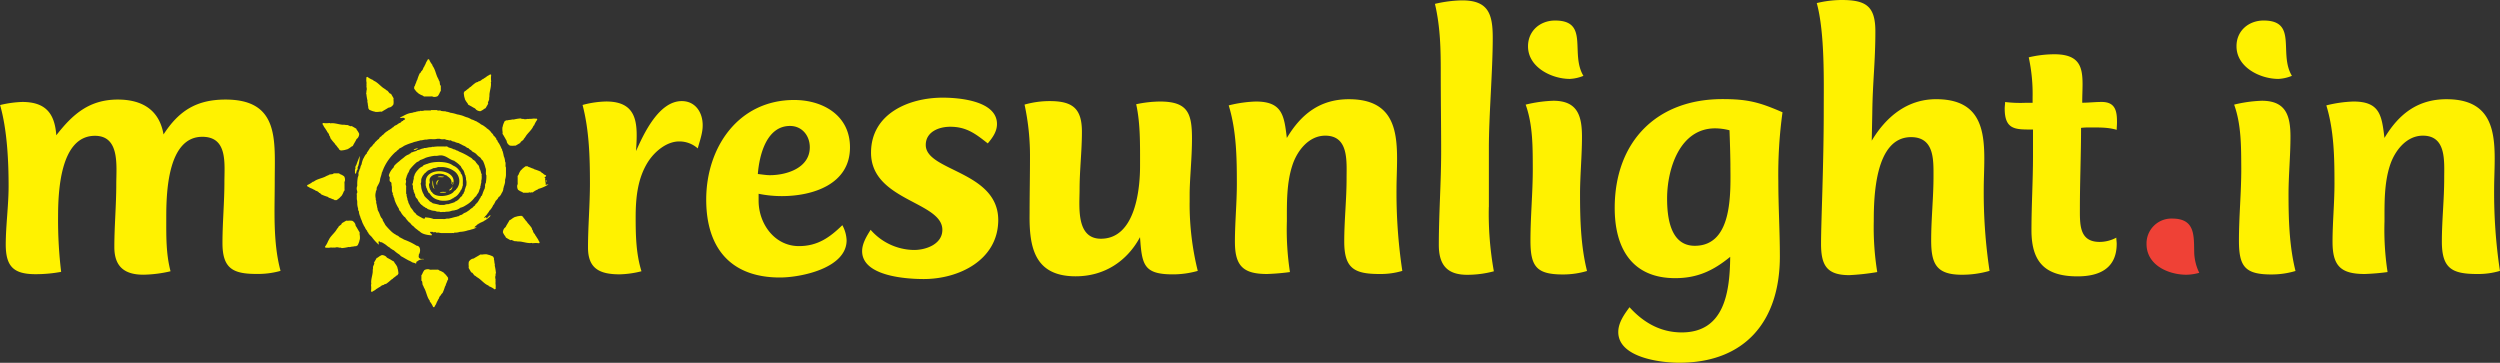
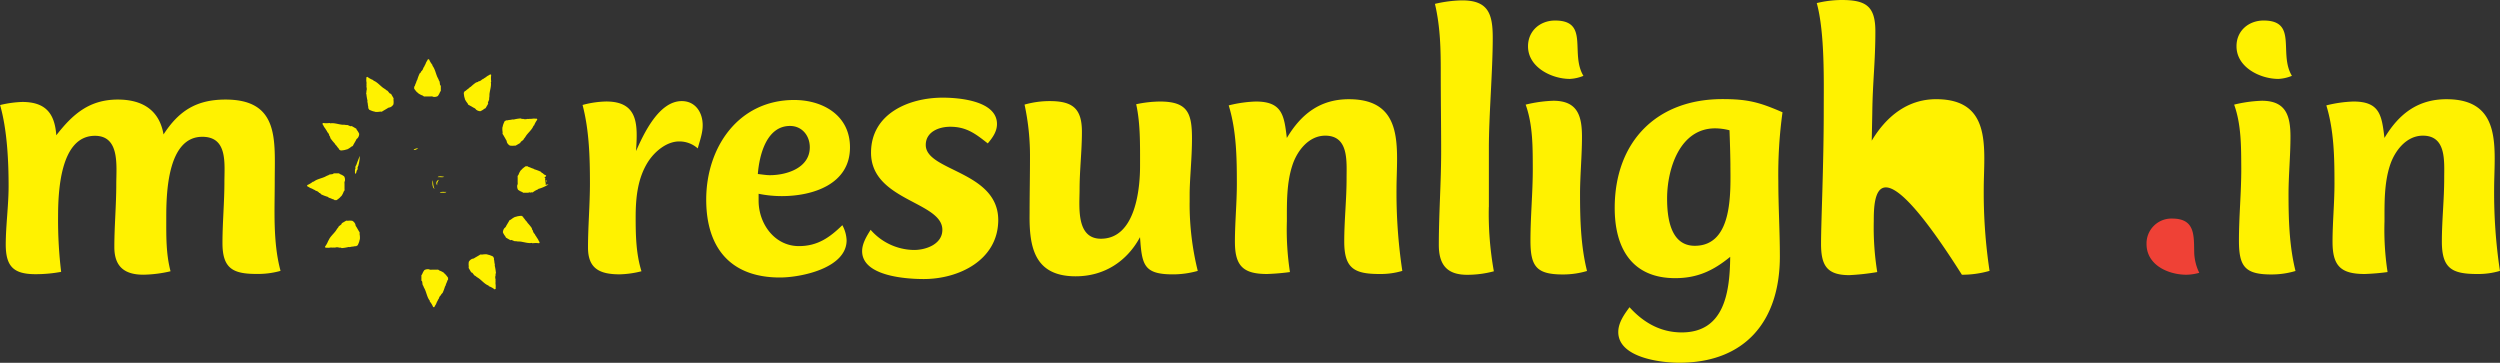
<svg xmlns="http://www.w3.org/2000/svg" id="Objects" viewBox="0 0 813.6 118.06">
  <rect x="0" y="0" width="813.6" height="118.06" fill="#333333" stroke="none" />
  <title>moresunlight</title>
-   <path d="M182.15,78.41c0-.22.17-0.27,0.14-0.51a3.77,3.77,0,0,0,.28-1.77,6.28,6.28,0,0,0,.29-1.51V72.09c-0.33-.42.07-1.49-0.29-1.89a4.73,4.73,0,0,0-.42-1.77,13.68,13.68,0,0,0-.42-1.77c-0.25-.07,0-0.6-0.29-0.63a11.21,11.21,0,0,0-1-2c-0.35-.24-0.26-0.87-0.71-1V62.75a5.24,5.24,0,0,0-1-1.14V61.49a1.76,1.76,0,0,0-.57-0.63A0.85,0.85,0,0,0,178,60.6a4.82,4.82,0,0,0-1.42-1.26A0.66,0.66,0,0,0,176.2,59a5,5,0,0,0-1.13-.76,1.11,1.11,0,0,0-.29-0.12,5,5,0,0,0-1.13-.76,2.14,2.14,0,0,0-.71-0.38,1,1,0,0,1-.29-0.13,4.06,4.06,0,0,0-1-.38,6.85,6.85,0,0,0-1.27-.63c-0.84-.18-1.42-0.59-2.27-0.76a6.81,6.81,0,0,0-1.14-.25,10.87,10.87,0,0,0-2-.51h-0.14a4.62,4.62,0,0,0-1.41-.38,1,1,0,0,0-.57-0.13,5.87,5.87,0,0,1-1.13-.12c-0.18-.31-1.12.07-1.28-0.26h-2v0.13h-2.12a3.22,3.22,0,0,1-.71.13c-0.25.07-.83-0.15-0.85,0.12-0.21.07-.74-0.15-0.71,0.13-0.23,0-.54-0.06-0.57.12a3.25,3.25,0,0,0-1.13.25c-1.72.15-2.67,1-4,1.52,0.15,0.29.89,0.05,1.27,0.13a1,1,0,0,0,.43.25c0,0.51-.66.35-0.71,0.76-0.55,0-.56.52-1,0.63s-0.8.55-1.28,0.76a1.48,1.48,0,0,0-.85.63,0.85,0.85,0,0,0-.43.26,10.09,10.09,0,0,1-1.13.75c-0.12,0-.14,0-0.14.13a5.07,5.07,0,0,0-1.56,1.26,2,2,0,0,0-.71.63,1.21,1.21,0,0,0-.7.76,2.71,2.71,0,0,0-.85.75c-0.12,0-.13.05-0.14,0.13a0.77,0.77,0,0,0-.42.51,3.11,3.11,0,0,0-.85,1,2.35,2.35,0,0,0-.85.89c-0.26.44-.55,0.85-0.85,1.26v0.25a2.27,2.27,0,0,0-.71.89,1.54,1.54,0,0,0-.29.63c-0.12,0-.13.05-0.14,0.13a7.07,7.07,0,0,0-.57,1.89,2.77,2.77,0,0,0-.43,1.26,1,1,0,0,0-.28.76c-0.14,0-.11.15-0.14,0.25a1.58,1.58,0,0,0-.14,1v0.38c-0.16,0-.12.23-0.14,0.38v0.12c-0.17,0-.12.23-0.14,0.38a10.53,10.53,0,0,0-.14,2v0.5a2,2,0,0,0,0,1.64v0.63c-0.32.13-.05,0.8-0.14,1.14v0.88a3.64,3.64,0,0,1,.14,1.13,5.54,5.54,0,0,0,.29,1.9,1.29,1.29,0,0,0,.28,1,1.84,1.84,0,0,0,.14.88c0,0.36.26,0.53,0.28,0.88a10.56,10.56,0,0,0,.57,1.39c0,0.18,0,.36.14,0.38a2.44,2.44,0,0,0,.42.88,0.54,0.54,0,0,0,.29.5,3.85,3.85,0,0,0,.85,1.39,0.53,0.53,0,0,0,.28.5c0.27,0.77,1,1.12,1.42,1.77a15.3,15.3,0,0,0,2,2.15c0.2,0-.13-0.63,0-1h0.42c0,0.22.25,0.29,0.57,0.25a16.34,16.34,0,0,1,1.42.88,7,7,0,0,0,1,.76c0.33,0.09.38,0.42,0.71,0.51a3.72,3.72,0,0,0,.85.5,10.28,10.28,0,0,0,1.84,1.39c0,0.11.05,0.12,0.14,0.13a1.21,1.21,0,0,0,.57.5c0.76,0.41,1.48.87,2.27,1.27a5.43,5.43,0,0,1,1,.51c0.34,0.25,1,.24,1.28.5h0.14a1.79,1.79,0,0,1,.14-0.63,0.85,0.85,0,0,0,.42-0.25,3.05,3.05,0,0,1,2-.51c-0.16-.32-1.09.05-1.28-0.25a0.7,0.7,0,0,1-.42-0.88v-0.38c0.6-.83.72-2.83-0.7-2.91a20.62,20.62,0,0,0-4.11-2A6.87,6.87,0,0,0,148.6,95c0-.12-0.18-0.1-0.29-0.12a2.32,2.32,0,0,0-1.13-.76,2.45,2.45,0,0,0-.57-0.38,7.29,7.29,0,0,1-1-.76,22.61,22.61,0,0,1-2-2.15c-0.25-.53-0.57-1-0.85-1.51V89.14a1.73,1.73,0,0,0-.43-0.63c-0.44-.61-0.59-1.49-1-2.15a2,2,0,0,1-.28-0.88c0-.18,0-0.35-0.14-0.38-0.08-.19.16-0.65-0.14-0.63a1,1,0,0,0-.14-0.76V83.46c0.1-.55-0.24-0.71-0.14-1.26a3.9,3.9,0,0,1,0-2c0-.56.4-0.74,0.28-1.39,0.33-1,1.07-1.66,1.13-2.9,0.16-.74.46-1.35,0.57-2.15a1.62,1.62,0,0,0,.29-0.75c0.14,0,.11-0.16.14-0.25a15.94,15.94,0,0,1,4-5.69,0.69,0.69,0,0,0,.42-0.38c0.12,0,.14-0.05.14-0.13a1.92,1.92,0,0,0,.71-0.63,8.11,8.11,0,0,0,1.55-.88c0.21-.07.36-0.18,0.57-0.25a14.32,14.32,0,0,1,2.12-.76,4.83,4.83,0,0,1,1.28-.38c0.38-.16.91-0.2,1.27-0.38,0.86,0,1.28-.3,2.13-0.25a6,6,0,0,1,1.84-.13h0.43a5.45,5.45,0,0,0,1.13-.12h0.85a2.62,2.62,0,0,0,1.28.12H163a2,2,0,0,0,1.13.26c0,0.28.6,0.05,0.85,0.13a1.4,1.4,0,0,0,1,.38,4.73,4.73,0,0,0,1.56.51,2.19,2.19,0,0,0,.71.38,6.88,6.88,0,0,0,1.28.63,1,1,0,0,0,.42.26c0.1,0.33.67,0.25,0.85,0.5a0.4,0.4,0,0,0,.28.26,1,1,0,0,0,.43.25,1.92,1.92,0,0,0,1,.76,2.39,2.39,0,0,0,.57.38,5.82,5.82,0,0,0,1.41,1.26,3.13,3.13,0,0,1,.29.39,1.78,1.78,0,0,0,.57.63,12.23,12.23,0,0,1,.85,2.4c0.36,0.56-.1,1.85.29,2.4V75a10.32,10.32,0,0,1-.14,1.77V77a2,2,0,0,0-.28,1.39,1,1,0,0,1-.14.38c0.1,0.46-.31.48-0.29,0.88a4.89,4.89,0,0,0-.42,1.14c-0.2.08,0,.48-0.29,0.51-0.31.18-.27,0.69-0.56,0.88a9.84,9.84,0,0,1-.85,1.39,0.35,0.35,0,0,0-.29.38,0.53,0.53,0,0,0-.42.5,2.83,2.83,0,0,0-.85.76,3.81,3.81,0,0,0-1,.76,72.61,72.61,0,0,1-1.13.75,3,3,0,0,0-1.28.76,2.08,2.08,0,0,0-1.13.51,1,1,0,0,0-.57.13c-0.77.12-1.39,0.36-2.12,0.51a0.22,0.22,0,0,0-.29.12H164c-0.64-.07-0.88.22-1.56,0.13h-3.11a7.77,7.77,0,0,0-2.41-.5c-0.21-.38-0.42.28-0.57,0.38a1,1,0,0,1-.57-0.12c-0.68-.36-1.36-0.73-2-1.14a2.52,2.52,0,0,0-.85-0.88,6.77,6.77,0,0,0-1-1.39c-0.27-.43-0.42-1-0.71-1.39V83.71a0.73,0.73,0,0,1-.14-0.25c0-.5-0.33-0.63-0.28-1.14a7.92,7.92,0,0,1-.29-1.14c0-.2.07-0.48-0.14-0.5V78.53c0.11-.52-0.22-0.64-0.14-1.14V77.27a1.72,1.72,0,0,0,0-1.26,9.46,9.46,0,0,0,.42-1.39c0.12,0,.14-0.05.14-0.13V74.24a3.84,3.84,0,0,0,.71-1.39,16,16,0,0,1,2.4-2.52,2,2,0,0,0,1-.63,10.93,10.93,0,0,0,1.84-.76,14.05,14.05,0,0,1,3-.63c0.82,0.1,1.21-.18,2-0.13H162c1.77,0.3,2.32,1.3,4.11,1.77a0.39,0.39,0,0,0,.29.25,15.94,15.94,0,0,1,1.27,1,0.69,0.69,0,0,0,.43.38A5.24,5.24,0,0,0,169,73a4.77,4.77,0,0,1,.42,1.13,1.56,1.56,0,0,0,.29.63V75a2.16,2.16,0,0,1,.14,1,3.4,3.4,0,0,1,.14,1.51V78c-0.26,0-.08.43-0.28,0.5a0.72,0.72,0,0,1-.14.5,2,2,0,0,0-.14.63c0,0.4-.38.42-0.28,0.88a1.26,1.26,0,0,0-.57.88,1.93,1.93,0,0,0-.71.63,3.32,3.32,0,0,1-1.41,1.14,0.4,0.4,0,0,0-.29.25,1.16,1.16,0,0,0-.42.13c-0.51.18-1.08,0.3-1.56,0.5a3.29,3.29,0,0,0-1.41.25h-1.28a1,1,0,0,1-.57-0.12l-1.7-.38h-0.14a4,4,0,0,0-1-.63c-0.57-.68-1.33-1.17-1.84-1.89a0.94,0.94,0,0,0-.14-0.38,6.19,6.19,0,0,1-.71-1.77c-0.16-.49-0.1-1.18-0.29-1.64V77.27c0.3-.37.05-1.22,0.29-1.64a6.2,6.2,0,0,1,.42-0.88,4.06,4.06,0,0,0,.29-0.38,0.89,0.89,0,0,0,.28-0.38,1.21,1.21,0,0,0,.57-0.51,0.69,0.69,0,0,0,.43-0.38,0.23,0.23,0,0,0,.28-0.13,6.47,6.47,0,0,0,1.27-.5c0.12,0,.14-0.05.15-0.13a4.76,4.76,0,0,0,1.69-.38H162a7.22,7.22,0,0,1,4.25,1.51,4,4,0,0,1,.57,5.56c-0.12,0-.14.05-0.14,0.13a0.83,0.83,0,0,0-.14.25,2.76,2.76,0,0,0-.85.76c-1.36,1.33-5.5,1.85-6.8.13a0.68,0.68,0,0,0-.42-0.38,1.54,1.54,0,0,0-.28-0.63c-0.25-.08,0-0.6-0.29-0.63V78.28a1.69,1.69,0,0,1,0-1c0.31,0,.07-0.45.14-0.63-0.46-2,2.5-3,4.67-2.28a1.23,1.23,0,0,0,.71.26c0.85,0.72,2,1.19,1.7,2.9a0.69,0.69,0,0,0,.28-0.76c0.7,0.08-.08.68,0.14,1.14,2.21-5.44-9.24-6.43-8.78-.88V77.4a1.6,1.6,0,0,0,.14,1c0,0.18,0,.36.14,0.38,0,0.23.17,0.27,0.14,0.51a0.73,0.73,0,0,1,.14.25,0.19,0.19,0,0,0,.14.25,0.89,0.89,0,0,0,.57.75,4.26,4.26,0,0,0,3,2.15,0.88,0.88,0,0,0,.28.13c1.38,0.26,3.39.11,4.11-.63a0.39,0.39,0,0,0,.43-0.25,4,4,0,0,0,1.84-1.64,1.52,1.52,0,0,0,.43-0.76,1.2,1.2,0,0,0,.42-0.76,0.66,0.66,0,0,0,.14-0.5,1,1,0,0,0,.14-0.76V77.27c0.05-1.35.05-2.65-.7-3.28a0.59,0.59,0,0,0-.29-0.63,4.32,4.32,0,0,0-2.27-1.9c0-.1-0.05-0.12-0.14-0.12-1.64-1.27-6.11-1.34-8.21-.38a1.93,1.93,0,0,0-.71.25,0.89,0.89,0,0,0-.71.5,4.11,4.11,0,0,0-.71.38,0.39,0.39,0,0,0-.28.25,0.66,0.66,0,0,0-.42.38,5.44,5.44,0,0,0-1.14,1.51A2.77,2.77,0,0,0,153,75c-0.19,0-.12.32-0.14,0.51v0.25a7,7,0,0,0-.28,1.39,0.65,0.65,0,0,0,0,.88v0.5a2.28,2.28,0,0,0,.28,1.14c0,0.2-.07.48,0.14,0.51a1,1,0,0,0,.28.63,2.07,2.07,0,0,0,.43,1.26c0.55,0.35.54,1.21,1.13,1.51a0.35,0.35,0,0,0,.28.38,0.67,0.67,0,0,0,.43.38,2,2,0,0,0,.85.63,1.14,1.14,0,0,0,.71.38,0.84,0.84,0,0,0,.57.38c0.18,0.13.52,0.12,0.7,0.25a4.42,4.42,0,0,0,1.42.25,2.22,2.22,0,0,0,.85.25h0.57c0.24,0.29,1.08,0,1.56.13a5.71,5.71,0,0,1,1.13-.13c0.86,0,1.24-.41,2.12-0.38a1,1,0,0,1,.29-0.13h0.14a3.67,3.67,0,0,0,1.55-.76,4.88,4.88,0,0,0,1.71-.76,9.13,9.13,0,0,0,3.11-2.78,0.66,0.66,0,0,0,.42-0.38c0.07-.19.21-0.32,0.29-0.51a2.69,2.69,0,0,0,.57-1,6.32,6.32,0,0,1,.42-1.14c-0.11-.52.22-0.65,0.14-1.14a1.55,1.55,0,0,0,.14-1,4.29,4.29,0,0,0,.14-1.64V74.75c-0.07-.18.17-0.65-0.14-0.63a5.14,5.14,0,0,0-.57-1.77,2,2,0,0,0-.29-0.89,0.41,0.41,0,0,0-.28-0.25,0.79,0.79,0,0,0-.28-0.38c0-.11-0.06-0.12-0.15-0.12a2.08,2.08,0,0,0-1.13-1.14,2.29,2.29,0,0,0-1.14-.88c0-.11-0.05-0.12-0.14-0.13a19.11,19.11,0,0,0-3.26-1.64,1.79,1.79,0,0,0-.85-0.38,1.85,1.85,0,0,0-1-.38c-0.48-.38-1.34-0.41-1.84-0.76-0.11-.29-0.8-0.05-1.13-0.13h-1.42a11.47,11.47,0,0,0-2.12.13,1,1,0,0,0-.71.12c-0.93-.07-1.37.3-2.27,0.25-0.12,0-.13.05-0.14,0.13a3.15,3.15,0,0,0-1.28.38,1.12,1.12,0,0,0-.42.12,0.65,0.65,0,0,0-.57.25c-0.42.22-1,.26-1.42,0.51-0.44-.06-0.38.34-0.71,0.38a0.39,0.39,0,0,0-.28.26,4.12,4.12,0,0,0-1.71,1c-0.52.42-1.08,0.8-1.55,1.27a12.37,12.37,0,0,0-1.56,1.38,1.58,1.58,0,0,0-.28.63,6,6,0,0,0-1.56,2.53,0.94,0.94,0,0,0,.28.63v0.38c-0.18,1.34.29,0.95,0.57,1.52v0.12a3.7,3.7,0,0,0,.14,1.14v1.14a1.52,1.52,0,0,0,.28.88c0.08,0.18-.16.65,0.14,0.63v0.13a4.79,4.79,0,0,0,.42,1.14v0.25A12,12,0,0,0,148,85.48a1.38,1.38,0,0,0,.57,1,4.58,4.58,0,0,0,.85,1.27,2,2,0,0,0,.71.63,0.19,0.19,0,0,0,.14.26,3.94,3.94,0,0,0,.7.88,2,2,0,0,0,.71.63,3.49,3.49,0,0,0,1.13,1.14,5,5,0,0,0,1.13,1,4.33,4.33,0,0,0,.85.63c0.79,0.85,2.22,1.14,3.82,1.27,0.47-.35-0.37-0.59-0.42-0.89V93.06h0.85c0.05,0.28.7,0,1,.12,0.06,0.28.7,0.05,1,.13a2.69,2.69,0,0,0,.71.13h3.53c0.21-.07.74,0.15,0.71-0.13h0.29a4.53,4.53,0,0,0,1.56-.25,9.16,9.16,0,0,0,2.69-.51,3.83,3.83,0,0,0,1-.25,5.88,5.88,0,0,0,1.69-.63c-0.09-.38-0.3.12-0.57,0,0.07-.53.68-0.58,0.85-1a0.83,0.83,0,0,0,.57-0.38,0.23,0.23,0,0,0,.29-0.12l1.13-.51c0.12,0,.13-0.05.14-0.12a7.5,7.5,0,0,0,2.26-1.77c-0.59-.28-0.83.85-1.56,0.88,0.42-.31-0.21-0.57-0.28-0.13-0.58.06,0-.32,0-0.5a4,4,0,0,0,.71-0.76,0.89,0.89,0,0,0,.14-0.25,2.32,2.32,0,0,0,.57-0.88,0.4,0.4,0,0,0,.29-0.26,5.46,5.46,0,0,0,1-1.64,0.36,0.36,0,0,0,.29-0.38c0.25-.29.33-0.71,0.56-1,0.12,0,.14-0.05.14-0.13a2.47,2.47,0,0,0,.71-1,1.24,1.24,0,0,0,.57-0.51,2.42,2.42,0,0,0,.42-0.76,2.8,2.8,0,0,0,.57-1.51C182,78.69,182.18,78.65,182.15,78.41ZM151.39,98.78h0Zm18.87-35.91h0Zm0.13,0h0Zm-15.24,5.5c-0.32.09-.55,0.25-0.88,0.33C154.59,68.61,154.82,68.44,155.15,68.36Zm-7.54,12.46c0.09,0.15.23,0.27,0.32,0.42C147.84,81.1,147.7,81,147.61,80.82Z" transform="translate(-18.2 -17.6)" fill="#fff200" fill-rule="evenodd" />
-   <path d="M164.31,79.55a1,1,0,0,0,1-1.39C165.34,79,164.6,79.06,164.31,79.55Z" transform="translate(-18.2 -17.6)" fill="#fff200" fill-rule="evenodd" />
  <path d="M152.84,66.41a1.73,1.73,0,0,0,1.42-.63C153.73,65.95,153,66,152.84,66.41Z" transform="translate(-18.2 -17.6)" fill="#fff200" fill-rule="evenodd" />
  <path d="M133.87,72.35c0,0.18,0,.36-0.15.38v1.14c0.29,0.78.47-.29,0.57-0.76a0.82,0.82,0,0,0,.28-0.88c0-.36.26-0.53,0.29-0.89a11.42,11.42,0,0,0,.42-3c-0.38,1-.81,2-1.13,3A1.17,1.17,0,0,0,133.87,72.35Z" transform="translate(-18.2 -17.6)" fill="#fff200" fill-rule="evenodd" />
  <path d="M162.75,75.13c-0.57-.09-1.79-0.33-2.12.12C161.29,75.17,162.32,75.42,162.75,75.13Z" transform="translate(-18.2 -17.6)" fill="#fff200" fill-rule="evenodd" />
  <path d="M159.63,79c-0.53-.71-0.44-2-0.56-2.77C158.73,77.14,159,79,159.63,79Z" transform="translate(-18.2 -17.6)" fill="#fff200" fill-rule="evenodd" />
  <path d="M160.49,77.9a2.1,2.1,0,0,1,.57-1.77A1.06,1.06,0,0,0,160.49,77.9Z" transform="translate(-18.2 -17.6)" fill="#fff200" fill-rule="evenodd" />
  <path d="M163.46,80.05c-0.72.07-1.82-.19-2.13,0.25C162.06,80.23,163.15,80.5,163.46,80.05Z" transform="translate(-18.2 -17.6)" fill="#fff200" fill-rule="evenodd" />
  <path d="M154.37,48a6,6,0,0,0,1.48.74,0.7,0.7,0,0,0,.74.25h1.73a1.36,1.36,0,0,1,.87.12,2.21,2.21,0,0,0,1.49-.25,4.83,4.83,0,0,0,.74-1.36c0.12,0,.1-0.15.12-0.25h0.12V45.44h-0.12c-0.31-.4-0.1-1.31-0.49-1.61a3.34,3.34,0,0,0-.38-0.87,0.92,0.92,0,0,0-.12-0.25C160,41.5,159.76,40,158.94,39V38.75a7.5,7.5,0,0,1-1.12-1.86h-0.37c-0.06.19-.18,0.31-0.25,0.5a3.41,3.41,0,0,0-.5,1,0.91,0.91,0,0,0-.12.25,3.74,3.74,0,0,0-.37.75,0.85,0.85,0,0,0-.25.37,2.07,2.07,0,0,1-.74,1.12c0.09,0.33-.25.25-0.25,0.49a0.37,0.37,0,0,0-.25.25,13.68,13.68,0,0,0-.74,2,1.26,1.26,0,0,0-.25.49c-0.11.51-.39,0.85-0.49,1.36a2.16,2.16,0,0,1-.25.37v0.62a9.93,9.93,0,0,0,.87,1.11A2.87,2.87,0,0,1,154.37,48Z" transform="translate(-18.2 -17.6)" fill="#fff200" fill-rule="evenodd" />
  <path d="M137.44,48.25a14.57,14.57,0,0,0,.35,2.09,1.38,1.38,0,0,0,0,.55c0.16,0.5.09,0.93,0.25,1.43a1.92,1.92,0,0,1,0,.44l0.31,0.54a9.81,9.81,0,0,0,1.31.53,2.92,2.92,0,0,1,.68.18,6.14,6.14,0,0,0,1.66-.1,0.71,0.71,0,0,0,.76-0.16l1.39-.81,0.11-.06a1.32,1.32,0,0,1,.81-0.32,2.25,2.25,0,0,0,1.17-1,5,5,0,0,0,0-1.55c0.1-.06,0-0.18,0-0.28l0.1-.06-0.93-1.61-0.1.07C144.8,48,144.52,47.08,144,47a3.23,3.23,0,0,0-.76-0.57,0.74,0.74,0,0,0-.23-0.15c-1.09-.77-2.06-2-3.25-2.42l-0.06-.11-0.06-.1a7.46,7.46,0,0,1-1.9-1.05l-0.32.18c0,0.19,0,.36,0,0.55a3.44,3.44,0,0,0,.07,1.11,0.78,0.78,0,0,0,0,.28,3.76,3.76,0,0,0,0,.83,0.83,0.83,0,0,0,0,.45,2.06,2.06,0,0,1-.09,1.33c0.25,0.25-.09.34,0,0.55A0.35,0.35,0,0,0,137.44,48.25Z" transform="translate(-18.2 -17.6)" fill="#fff200" fill-rule="evenodd" />
  <path d="M124,59.34a0.74,0.74,0,0,0,.15.23,4.4,4.4,0,0,0,.46.7,0.82,0.82,0,0,0,.2.4,2.06,2.06,0,0,1,.59,1.2c0.34,0.09.1,0.34,0.31,0.46a0.38,0.38,0,0,0,.09.34,14.36,14.36,0,0,0,1.34,1.63,1.44,1.44,0,0,0,.31.46c0.39,0.35.54,0.76,0.93,1.11a2.16,2.16,0,0,1,.2.4l0.53,0.31a10.42,10.42,0,0,0,1.4-.19,3.08,3.08,0,0,1,.68-0.18,6,6,0,0,0,1.39-.91,0.72,0.72,0,0,0,.59-0.52l0.8-1.4,0.06-.11a1.34,1.34,0,0,1,.54-0.69,2.28,2.28,0,0,0,.53-1.41,5.1,5.1,0,0,0-.81-1.33c0.06-.1-0.08-0.15-0.15-0.23l0.06-.1-1.61-.93-0.06.11c-0.5.07-1.18-.58-1.64-0.38a3.18,3.18,0,0,0-.93-0.11,0.79,0.79,0,0,0-.28,0c-1.33-.12-2.78-0.69-4-0.46l-0.11-.06-0.11-.06a7.51,7.51,0,0,1-2.16,0l-0.18.32c0.12,0.15.18,0.32,0.3,0.46A3.41,3.41,0,0,0,124,59.34Z" transform="translate(-18.2 -17.6)" fill="#fff200" fill-rule="evenodd" />
  <path d="M125.38,82c0.51,0.11.85,0.39,1.36,0.49a2.1,2.1,0,0,1,.37.25h0.62a10.09,10.09,0,0,0,1.11-.86,2.82,2.82,0,0,1,.49-0.5,5.76,5.76,0,0,0,.74-1.48,0.7,0.7,0,0,0,.25-0.74V77.37a1.39,1.39,0,0,1,.12-0.87A2.2,2.2,0,0,0,130.2,75a4.82,4.82,0,0,0-1.36-.74c0-.12-0.15-0.1-0.25-0.12V74h-1.86v0.13c-0.4.3-1.32,0.09-1.62,0.49a3.52,3.52,0,0,0-.87.37,0.83,0.83,0,0,0-.25.13c-1.21.56-2.75,0.79-3.71,1.61h-0.25a7.35,7.35,0,0,1-1.86,1.11c0,0.12,0,.25,0,0.37,0.18,0.06.31,0.18,0.49,0.25a3.36,3.36,0,0,0,1,.49,0.8,0.8,0,0,0,.25.12,3.38,3.38,0,0,0,.74.37,1,1,0,0,0,.38.25,2,2,0,0,1,1.11.74c0.34-.09.25,0.25,0.5,0.25a0.36,0.36,0,0,0,.25.25,13.67,13.67,0,0,0,2,.74A1.42,1.42,0,0,0,125.38,82Z" transform="translate(-18.2 -17.6)" fill="#fff200" fill-rule="evenodd" />
  <path d="M135.21,93.7a0.71,0.71,0,0,0-.16-0.77l-0.81-1.4a1.07,1.07,0,0,0-.06-0.1,1.38,1.38,0,0,1-.32-0.81,2.24,2.24,0,0,0-1-1.16,5,5,0,0,0-1.55,0c-0.06-.1-0.18,0-0.27,0a1.06,1.06,0,0,1-.06-0.11l-1.61.93,0.06,0.11c-0.19.46-1.09,0.73-1.15,1.24a3.2,3.2,0,0,0-.57.75,0.72,0.72,0,0,0-.15.23c-0.77,1.09-2,2.06-2.42,3.24l-0.11.07L125,96a7.25,7.25,0,0,1-1.05,1.9l0.18,0.32c0.19,0,.36,0,0.55,0a3.5,3.5,0,0,0,1.11-.07,0.77,0.77,0,0,0,.28,0,3.4,3.4,0,0,0,.83,0,0.87,0.87,0,0,0,.45,0,2,2,0,0,1,1.33.09c0.25-.25.34,0.09,0.55,0a0.38,0.38,0,0,0,.34.09,14.64,14.64,0,0,0,2.09-.35,1.36,1.36,0,0,0,.55,0c0.5-.16.94-0.09,1.43-0.25a1.48,1.48,0,0,1,.44,0l0.53-.31a9.38,9.38,0,0,0,.53-1.31,2.93,2.93,0,0,1,.18-0.67A6,6,0,0,0,135.21,93.7Z" transform="translate(-18.2 -17.6)" fill="#fff200" fill-rule="evenodd" />
-   <path d="M147.5,104.52a6,6,0,0,0-.91-1.39,0.72,0.72,0,0,0-.52-0.58l-1.39-.81-0.11-.06a1.33,1.33,0,0,1-.69-0.54,2.21,2.21,0,0,0-1.41-.53,4.93,4.93,0,0,0-1.32.81c-0.1-.06-0.16.08-0.23,0.15l-0.1-.07-0.93,1.61,0.11,0.07c0.06,0.49-.58,1.18-0.38,1.64a3.26,3.26,0,0,0-.11.94,0.76,0.76,0,0,0,0,.28c-0.12,1.33-.7,2.78-0.46,4l-0.06.11-0.06.11a7.17,7.17,0,0,1,0,2.16l0.32,0.19c0.15-.13.31-0.18,0.46-0.31a3.24,3.24,0,0,0,.92-0.61,0.73,0.73,0,0,0,.23-0.15,3.74,3.74,0,0,0,.7-0.45,0.87,0.87,0,0,0,.4-0.2,2,2,0,0,1,1.2-.59c0.1-.34.34-0.09,0.46-0.3a0.37,0.37,0,0,0,.34-0.09,15,15,0,0,0,1.63-1.34,1.35,1.35,0,0,0,.46-0.3c0.35-.39.76-0.54,1.11-0.93a1.94,1.94,0,0,1,.4-0.2l0.31-.54a9.56,9.56,0,0,0-.2-1.4A3.29,3.29,0,0,1,147.5,104.52Z" transform="translate(-18.2 -17.6)" fill="#fff200" fill-rule="evenodd" />
  <path d="M162.64,106.36a6.19,6.19,0,0,0-1.49-.74,0.71,0.71,0,0,0-.74-0.25h-1.73a1.37,1.37,0,0,1-.87-0.13,2.23,2.23,0,0,0-1.48.25,4.63,4.63,0,0,0-.74,1.36c-0.12,0-.1.15-0.13,0.25h-0.12V109h0.13c0.3,0.4.09,1.31,0.49,1.61a3,3,0,0,0,.38.87,0.76,0.76,0,0,0,.12.25c0.56,1.21.79,2.75,1.6,3.71v0.25a7.16,7.16,0,0,1,1.11,1.86h0.38c0.07-.18.18-0.31,0.25-0.49a3.32,3.32,0,0,0,.5-1,0.86,0.86,0,0,0,.12-0.25,3.6,3.6,0,0,0,.37-0.74,0.9,0.9,0,0,0,.25-0.37,2,2,0,0,1,.74-1.12c-0.1-.33.24-0.25,0.25-0.49a0.36,0.36,0,0,0,.25-0.25,14.26,14.26,0,0,0,.74-2,1.3,1.3,0,0,0,.25-0.5c0.11-.51.39-0.85,0.5-1.36a1.72,1.72,0,0,1,.25-0.37V108a9.61,9.61,0,0,0-.87-1.12A2.81,2.81,0,0,1,162.64,106.36Z" transform="translate(-18.2 -17.6)" fill="#fff200" fill-rule="evenodd" />
  <path d="M179.56,106.15a14.41,14.41,0,0,0-.35-2.09,1.31,1.31,0,0,0,0-.56c-0.16-.49-0.09-0.92-0.25-1.43a1.94,1.94,0,0,1,0-.45l-0.31-.54a10,10,0,0,0-1.31-.53,2.93,2.93,0,0,1-.67-0.18,6,6,0,0,0-1.66.1,0.72,0.72,0,0,0-.77.15l-1.39.8-0.11.06a1.35,1.35,0,0,1-.81.33,2.22,2.22,0,0,0-1.16,1,4.78,4.78,0,0,0,0,1.55c-0.1.06,0,.18,0,0.28l-0.11.06,0.93,1.61,0.11-.06c0.46,0.19.73,1.09,1.24,1.15a3.22,3.22,0,0,0,.75.56,0.72,0.72,0,0,0,.23.15c1.09,0.77,2.06,2,3.25,2.41l0.06,0.11a0.91,0.91,0,0,1,.06.11,7.33,7.33,0,0,1,1.9,1.05l0.32-.18c0-.19,0-0.36,0-0.56a3.62,3.62,0,0,0-.06-1.11,0.91,0.91,0,0,0,0-.27,3.86,3.86,0,0,0,0-.83,1,1,0,0,0,0-.44,2,2,0,0,1,.09-1.34c-0.25-.25.08-0.34,0-0.55A0.36,0.36,0,0,0,179.56,106.15Z" transform="translate(-18.2 -17.6)" fill="#fff200" fill-rule="evenodd" />
  <path d="M193,95.06a0.78,0.78,0,0,0-.15-0.23,3.31,3.31,0,0,0-.46-0.69,0.91,0.91,0,0,0-.2-0.4,2,2,0,0,1-.59-1.2c-0.34-.09-0.1-0.34-0.31-0.46a0.36,0.36,0,0,0-.09-0.34,14.4,14.4,0,0,0-1.34-1.63,1.2,1.2,0,0,0-.31-0.46c-0.39-.35-0.54-0.76-0.93-1.11a1.65,1.65,0,0,1-.2-0.4l-0.54-.31a10,10,0,0,0-1.4.19,2.73,2.73,0,0,1-.68.18,6.12,6.12,0,0,0-1.39.91,0.72,0.72,0,0,0-.59.52L183,91l-0.06.11a1.35,1.35,0,0,1-.54.69,2.23,2.23,0,0,0-.53,1.42,4.8,4.8,0,0,0,.81,1.32c-0.05.11,0.08,0.16,0.15,0.23l-0.06.11,1.61,0.93,0.06-.11c0.49-.07,1.18.58,1.64,0.37a3.12,3.12,0,0,0,.93.12,0.92,0.92,0,0,0,.27,0c1.33,0.12,2.78.69,4,.46l0.1,0.06,0.11,0.06a7.28,7.28,0,0,1,2.16,0l0.19-.32c-0.13-.15-0.18-0.32-0.31-0.46A3.42,3.42,0,0,0,193,95.06Z" transform="translate(-18.2 -17.6)" fill="#fff200" fill-rule="evenodd" />
  <path d="M191.62,72.44c-0.51-.11-0.85-0.39-1.36-0.49a1.71,1.71,0,0,1-.37-0.25h-0.62a9.66,9.66,0,0,0-1.12.87,3.05,3.05,0,0,1-.49.49,5.9,5.9,0,0,0-.74,1.48,0.71,0.71,0,0,0-.25.74V77a1.34,1.34,0,0,1-.13.87,2.26,2.26,0,0,0,.25,1.48,4.78,4.78,0,0,0,1.36.74c0,0.12.14,0.09,0.25,0.12v0.12h1.86V80.24a0.87,0.87,0,0,1,.34-0.14,0.15,0.15,0,0,1,.17.11c-0.14,0-.33,0-0.35.12,0.43,0.08.5-.2,0.93-0.12h0.23a6.82,6.82,0,0,1,1.75-1V79.1a12.17,12.17,0,0,0,3.35-1.46c-0.46-.09-0.53.21-1,0.13,0-.15.22-0.11,0.37-0.13,0-.14-0.22-0.1-0.37-0.12a0.8,0.8,0,0,1,.25-0.37c0-.23-0.41-0.09-0.37-0.37s0.31-.1.5-0.12,0-.2,0-0.38a0.68,0.68,0,0,1-.5.12,2.06,2.06,0,0,1,.12-0.62c0-.35-0.46-0.29-0.12-0.62,0.33,0,.32-0.26.37-0.49a2,2,0,0,1-1.11-.74c-0.33.09-.25-0.25-0.49-0.25a0.37,0.37,0,0,0-.25-0.25,14.55,14.55,0,0,0-2-.74A1.36,1.36,0,0,0,191.62,72.44Z" transform="translate(-18.2 -17.6)" fill="#fff200" fill-rule="evenodd" />
  <path d="M181.79,60.7a0.71,0.71,0,0,0,.16.76l0.8,1.39L182.81,63a1.36,1.36,0,0,1,.33.82,2.23,2.23,0,0,0,1,1.16,5,5,0,0,0,1.55,0c0.06,0.11.18,0,.28,0L186,65l1.6-.93L187.53,64c0.19-.46,1.09-0.73,1.15-1.23a3.26,3.26,0,0,0,.57-0.75,0.64,0.64,0,0,0,.15-0.23c0.77-1.09,2-2.06,2.41-3.25l0.1-.06,0.11-.06a7.63,7.63,0,0,1,1.05-1.89l-0.18-.32c-0.19,0-.36,0-0.55,0a3.44,3.44,0,0,0-1.11.07,0.69,0.69,0,0,0-.27,0,3.49,3.49,0,0,0-.83.05,0.81,0.81,0,0,0-.44,0,2,2,0,0,1-1.34-.09c-0.25.25-.34-0.09-0.55,0a0.36,0.36,0,0,0-.33-0.09,13.52,13.52,0,0,0-2.09.35,1.43,1.43,0,0,0-.56,0c-0.49.16-.92,0.09-1.42,0.25a1.64,1.64,0,0,1-.45,0l-0.53.31a9.65,9.65,0,0,0-.53,1.3,2.9,2.9,0,0,1-.18.68A6,6,0,0,0,181.79,60.7Z" transform="translate(-18.2 -17.6)" fill="#fff200" fill-rule="evenodd" />
  <path d="M169.5,49.88a6.1,6.1,0,0,0,.91,1.39,0.72,0.72,0,0,0,.52.58l1.4,0.8,0.1,0.06a1.34,1.34,0,0,1,.69.55,2.25,2.25,0,0,0,1.41.53,5,5,0,0,0,1.32-.81c0.1,0.06.16-.09,0.23-0.15l0.1,0.06c0.31-.54.62-1.07,0.93-1.6L177,51.22c-0.07-.49.57-1.18,0.37-1.64a3.48,3.48,0,0,0,.11-0.94,1,1,0,0,0,0-.28c0.12-1.33.68-2.78,0.46-4a0.47,0.47,0,0,1,.06-0.11l0.06-.11a7.38,7.38,0,0,1,0-2.17l-0.32-.18c-0.14.13-.31,0.18-0.46,0.31a3.24,3.24,0,0,0-.93.61,0.71,0.71,0,0,0-.23.15,3.61,3.61,0,0,0-.69.46,0.92,0.92,0,0,0-.4.19,2,2,0,0,1-1.2.6c-0.09.34-.33,0.09-0.46,0.3a0.37,0.37,0,0,0-.33.09,13.68,13.68,0,0,0-1.63,1.34,1.38,1.38,0,0,0-.46.31c-0.35.39-.76,0.54-1.11,0.93a1.79,1.79,0,0,1-.4.19l-0.31.54a10.61,10.61,0,0,0,.19,1.4A2.9,2.9,0,0,1,169.5,49.88Z" transform="translate(-18.2 -17.6)" fill="#fff200" fill-rule="evenodd" />
  <path d="M21,78.14c0-8.32-.5-18.41-2.77-26.36a35.3,35.3,0,0,1,7.19-1c7.44,0,10.59,3.53,11.1,10.85C41.91,54.68,47.34,50,56.54,50c7.82,0,13.5,3.28,14.88,11.35C76.47,53.54,82.27,50,91.61,50c17.66,0,16,13.37,16,26.49,0,9.58-.63,19.93,1.89,29.26a26.92,26.92,0,0,1-7.69,1C94,106.77,90.6,105,90.6,96.68c0-6.56.63-13.24,0.63-19.8,0-6.05,1.14-14.76-7.19-14.76-11.35,0-11.73,18.41-11.73,26.23,0,5.93-.13,11.73,1.39,17.53A41.28,41.28,0,0,1,64.87,107c-6.18,0-9.46-2.65-9.46-9,0-6.81.63-13.62,0.63-20.43,0-5.93,1.26-15.77-6.94-15.77-11.48,0-12,18.67-12,26.49a140.12,140.12,0,0,0,1,17.78,45.39,45.39,0,0,1-8.32.76c-7.19,0-9.71-2.52-9.71-9.71C20.09,90.88,21,84.44,21,78.14Z" transform="translate(-18.2 -17.6)" fill="#fff200" />
  <path d="M245.28,65.9a9,9,0,0,0-6.05-2.27c-4,0-7.82,3.15-10,6.43-3.53,5.42-4.16,11.86-4.16,18.29,0,5.93.13,11.86,1.89,17.53a31.72,31.72,0,0,1-7.06,1c-6.43,0-10.34-1.77-10.34-8.7s0.63-14,.63-20.94c0-8.45-.25-17.28-2.4-25.48a31.55,31.55,0,0,1,7.69-1.13c10.72,0,10.22,7.95,9.71,16.14,2.52-5.68,7.44-16.27,14.88-16.27,4.41,0,6.81,3.66,6.81,7.82C246.92,60.86,245.91,63.51,245.28,65.9Z" transform="translate(-18.2 -17.6)" fill="#fff200" />
  <path d="M272.65,81.42a37.61,37.61,0,0,1-7.57-.76v2.27c0,7.44,5.17,14.76,13.12,14.76,6.05,0,10-2.78,14.13-6.81a11.08,11.08,0,0,1,1.39,4.92c0,9.08-14.88,12.11-21.69,12.11-16.14,0-24-9.71-24-25.35,0-17,10.47-32.42,28.63-32.42,9.33,0,18.16,5,18.16,15.39C294.85,77.63,282.62,81.42,272.65,81.42Zm2.65-22.83c-7.69,0-10,9.59-10.47,15.64,1.26,0.13,2.65.38,3.91,0.38,5.55,0,13-2.4,13-9.08C281.74,61.74,279.21,58.59,275.3,58.59Z" transform="translate(-18.2 -17.6)" fill="#fff200" />
  <path d="M318.82,108.41c-5.55,0-20.05-.88-20.05-9.08,0-2.52,1.51-4.92,2.77-6.94a19,19,0,0,0,14.13,6.56c3.91,0,9.21-1.89,9.21-6.56,0-9.21-23.21-9.46-23.21-25.1,0-12.74,12.36-17.91,23.33-17.91,5.3,0,17.66,1,17.66,8.58,0,2.52-1.51,4.54-3,6.31-4-3.15-6.94-5.42-12.23-5.42-3.66,0-7.95,1.64-7.95,5.93,0,8.58,23.59,8.45,23.59,24.47C343,102.23,330.3,108.41,318.82,108.41Z" transform="translate(-18.2 -17.6)" fill="#fff200" />
  <path d="M405.35,83.56a90.43,90.43,0,0,0,2.65,22.2,29.73,29.73,0,0,1-8.07,1.13c-9.59,0-10.09-3.15-10.72-12.11-4.29,7.95-11.73,12.74-20.94,12.74-13.5,0-15.14-9.59-15-20.31,0-6.05.13-12.23,0.13-18.29a78.74,78.74,0,0,0-1.77-17.28,29.88,29.88,0,0,1,8.2-1.14c7.44,0,10.47,2.4,10.47,10,0,6.31-.76,12.49-0.76,18.79,0,5.42-1.26,16,6.94,16,11.35,0,12.74-16.52,12.74-23.59s0.13-13.87-1.26-20.18a38.92,38.92,0,0,1,7.69-.88c9,0,10.47,3.66,10.47,12,0,6.56-.76,13.24-0.76,18.29v2.65Z" transform="translate(-18.2 -17.6)" fill="#fff200" />
  <path d="M467.15,106.77c-8.32,0-11.48-1.89-11.48-10.59,0-6.81.76-13.62,0.76-20.43,0-5.68.76-14-6.94-14-5.42,0-9.21,5-10.72,9.71-1.89,5.8-1.77,12.23-1.77,18.16a90.9,90.9,0,0,0,1,16.52,73.81,73.81,0,0,1-7.44.63c-7.82,0-10.47-2.65-10.47-10.47,0-6.31.63-12.61,0.63-18.92,0-8.45-.13-17.28-2.65-25.48a41.4,41.4,0,0,1,8.83-1.26c8.7,0,9.21,4.67,10.09,11.86,4.67-7.82,10.85-12.61,20.18-12.61,18.54,0,15.51,16.4,15.51,29.26a170.71,170.71,0,0,0,1.89,26.61A24.69,24.69,0,0,1,467.15,106.77Z" transform="translate(-18.2 -17.6)" fill="#fff200" />
  <path d="M502.72,84.95a105.77,105.77,0,0,0,1.64,20.94,33.59,33.59,0,0,1-8.7,1.14c-6.56,0-9.21-3.28-9.21-9.71,0-10.09.76-20.31,0.76-30.4,0-8.58-.13-17.15-0.13-25.73,0-7.69-.13-14.76-1.89-22.33A41.28,41.28,0,0,1,494,17.72c8.58,0,10,4.41,10,12.23,0,10.72-1.26,25.1-1.26,35.82V84.95Z" transform="translate(-18.2 -17.6)" fill="#fff200" />
  <path d="M514.71,51.65a43.76,43.76,0,0,1,9-1.26c7.82,0,9.33,4.79,9.33,11.73,0,6.18-.63,12.49-0.63,18.67,0,8.33.25,16.9,2.27,25a27.32,27.32,0,0,1-7.82,1.13c-8.58,0-10.59-2.52-10.59-11,0-7.82.76-15.51,0.76-23.33C517,65.52,517.1,58.34,514.71,51.65Zm9.59-27.37c11.23,0,4.79,10.72,9.21,18a13.25,13.25,0,0,1-4.41,1c-5.93,0-13.62-3.78-13.62-10.59C515.46,27.69,519.37,24.28,524.29,24.28Z" transform="translate(-18.2 -17.6)" fill="#fff200" />
  <path d="M596.94,76.62c0,8.2.5,16.27,0.5,24.47,0,20.94-11.23,34.56-32.79,34.56-5.93,0-19.8-1.64-19.8-10,0-3,1.89-5.68,3.66-8.07,4.54,5,10.09,8.2,17,8.2,14.13,0,15.64-13.62,15.77-24.6-5.55,4.54-10.72,6.94-17.91,6.94-14.13,0-19.68-9.84-19.68-22.83,0-21.44,13.5-35.44,35.06-35.44,8.2,0,12,1,19.55,4.29A148,148,0,0,0,596.94,76.62ZM581.05,60a18.91,18.91,0,0,0-4.67-.63c-11.6,0-15.64,13.37-15.64,22.83,0,6.05,1,15.39,9,15.39,12.74,0,11.6-18.16,11.6-26.61C581.3,67.29,581.18,63.63,581.05,60Z" transform="translate(-18.2 -17.6)" fill="#fff200" />
-   <path d="M627.34,63.38c4.67-7.82,11.6-13.5,20.94-13.5,18.54,0,15.51,16.4,15.51,29.26a170.71,170.71,0,0,0,1.89,26.61,32,32,0,0,1-9,1.26c-8.32,0-10-3.53-10-11.23,0-6.94.76-13.87,0.76-20.81,0-5.42.25-12.74-7.32-12.74C628.35,62.25,628,81.8,628,89.62a91,91,0,0,0,1.13,16.52,74.18,74.18,0,0,1-9.08,1c-7.32,0-9.21-3.15-9.21-10.22s0.88-25.35.88-43.51c0-9.33.38-25.1-2.27-34.81a35.38,35.38,0,0,1,8.07-1c7.95,0,11,2,11,10.22,0,10.09-.88,16.27-1,26.49Z" transform="translate(-18.2 -17.6)" fill="#fff200" />
-   <path d="M707.06,59.85c-3-.88-5.93-0.76-9.08-0.76a16.94,16.94,0,0,0-2.52.13c0,8.7-.38,17.41-0.38,26.11,0,5.3-.25,11,6.43,11a11.56,11.56,0,0,0,5.42-1.39c0,0.63.13,1.39,0.13,2,0,7.95-5.55,10.6-12.74,10.6-10.47,0-15-4.54-15-15,0-8.07.5-16.14,0.5-24.09v-8.7c-5.55,0-9.21.25-9.21-6.81,0-.76.13-1.39,0.13-2.14a41.06,41.06,0,0,0,6.81.25h2.14V49.26a56,56,0,0,0-1.26-13,36.67,36.67,0,0,1,8.33-1c10.85,0,9.08,7.19,9.08,15.77,2.14,0,4.16-.25,6.31-0.25,4.16,0,5,2.52,5,6.31C707.18,58,707.06,59,707.06,59.85Z" transform="translate(-18.2 -17.6)" fill="#fff200" />
+   <path d="M627.34,63.38c4.67-7.82,11.6-13.5,20.94-13.5,18.54,0,15.51,16.4,15.51,29.26a170.71,170.71,0,0,0,1.89,26.61,32,32,0,0,1-9,1.26C628.35,62.25,628,81.8,628,89.62a91,91,0,0,0,1.13,16.52,74.18,74.18,0,0,1-9.08,1c-7.32,0-9.21-3.15-9.21-10.22s0.88-25.35.88-43.51c0-9.33.38-25.1-2.27-34.81a35.38,35.38,0,0,1,8.07-1c7.95,0,11,2,11,10.22,0,10.09-.88,16.27-1,26.49Z" transform="translate(-18.2 -17.6)" fill="#fff200" />
  <path d="M725.1,88.73c7.57,0,7.06,5.55,7.19,11.22a16.18,16.18,0,0,0,1.64,6.43,15.88,15.88,0,0,1-4.16.63c-5.93,0-13-3.15-13-10A8.09,8.09,0,0,1,725.1,88.73Z" transform="translate(-18.2 -17.6)" fill="#ef4136" />
  <path d="M745.28,51.65a43.76,43.76,0,0,1,9-1.26c7.82,0,9.33,4.79,9.33,11.73,0,6.18-.63,12.49-0.63,18.67,0,8.33.25,16.9,2.27,25a27.32,27.32,0,0,1-7.82,1.13c-8.58,0-10.59-2.52-10.59-11,0-7.82.76-15.51,0.76-23.33C747.55,65.52,747.67,58.34,745.28,51.65Zm9.59-27.37c11.23,0,4.79,10.72,9.21,18a13.26,13.26,0,0,1-4.41,1c-5.93,0-13.62-3.78-13.62-10.59C746,27.69,749.94,24.28,754.86,24.28Z" transform="translate(-18.2 -17.6)" fill="#fff200" />
  <path d="M824.36,106.77c-8.32,0-11.48-1.89-11.48-10.59,0-6.81.76-13.62,0.76-20.43,0-5.68.76-14-6.94-14-5.42,0-9.21,5-10.72,9.71-1.89,5.8-1.77,12.23-1.77,18.16a90.9,90.9,0,0,0,1,16.52,73.81,73.81,0,0,1-7.44.63c-7.82,0-10.47-2.65-10.47-10.47,0-6.31.63-12.61,0.63-18.92,0-8.45-.13-17.28-2.65-25.48a41.4,41.4,0,0,1,8.83-1.26c8.7,0,9.21,4.67,10.09,11.86,4.67-7.82,10.85-12.61,20.18-12.61,18.54,0,15.51,16.4,15.51,29.26a170.71,170.71,0,0,0,1.89,26.61A24.69,24.69,0,0,1,824.36,106.77Z" transform="translate(-18.2 -17.6)" fill="#fff200" />
</svg>